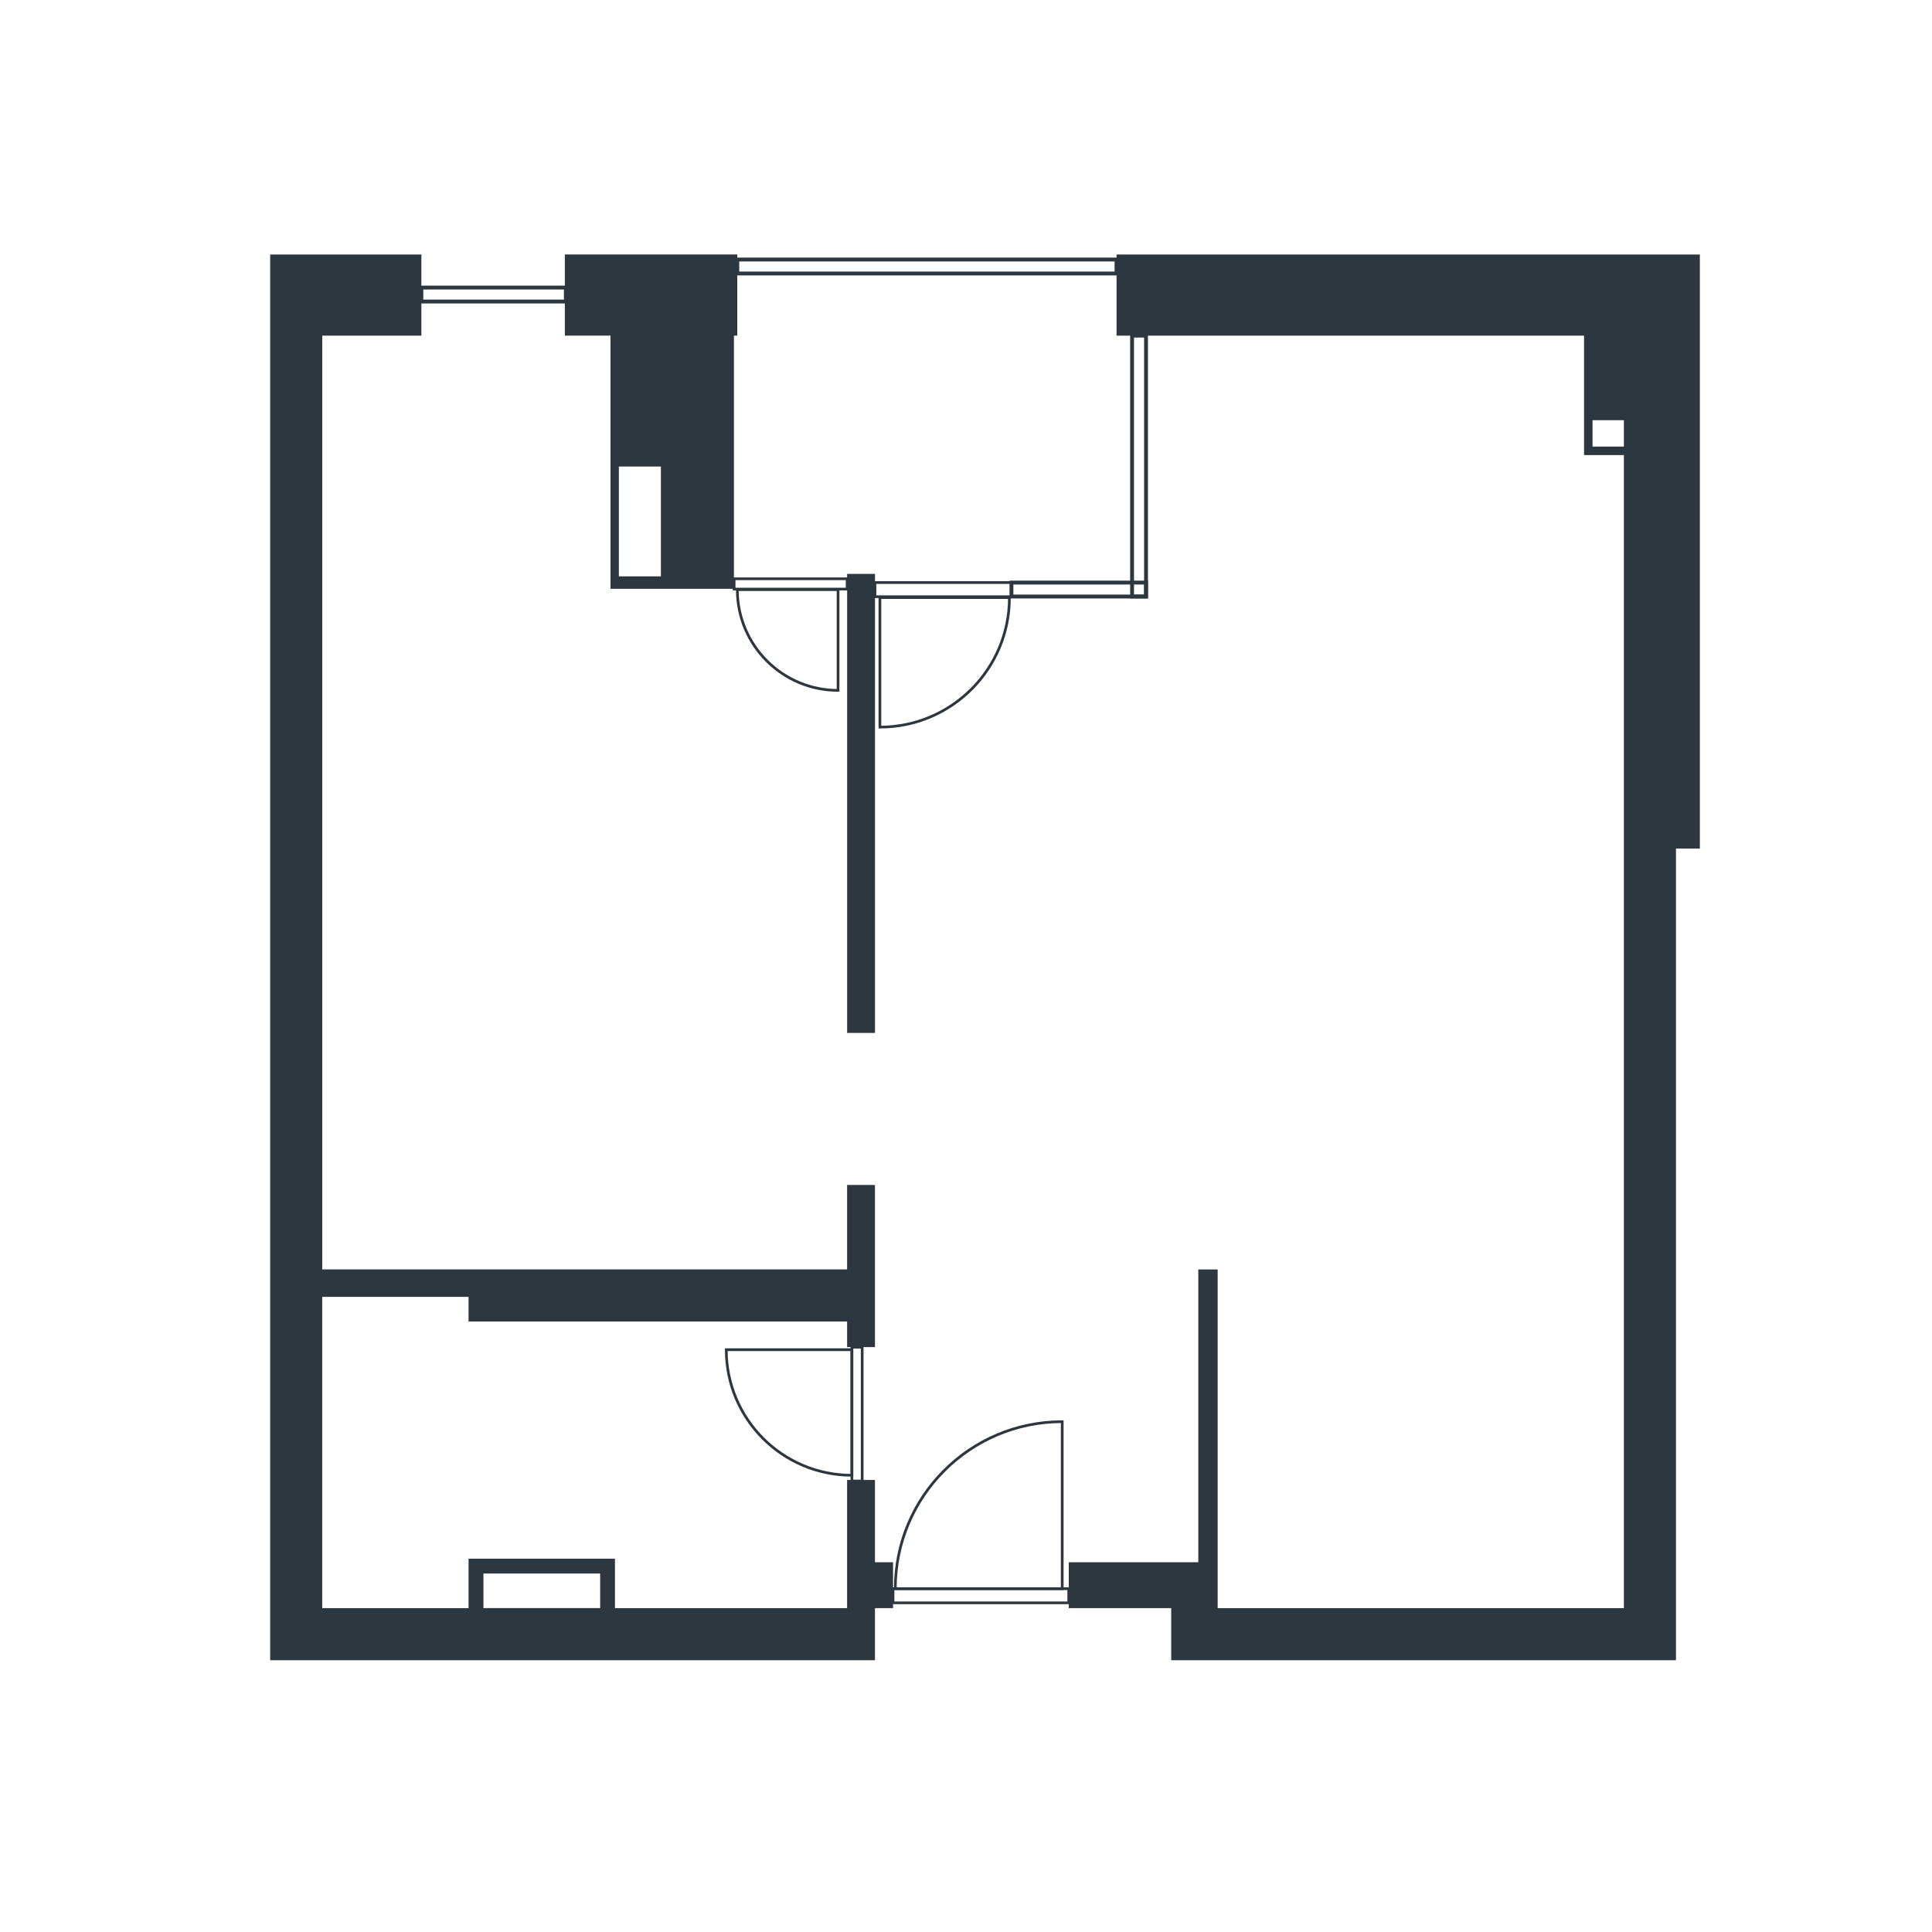
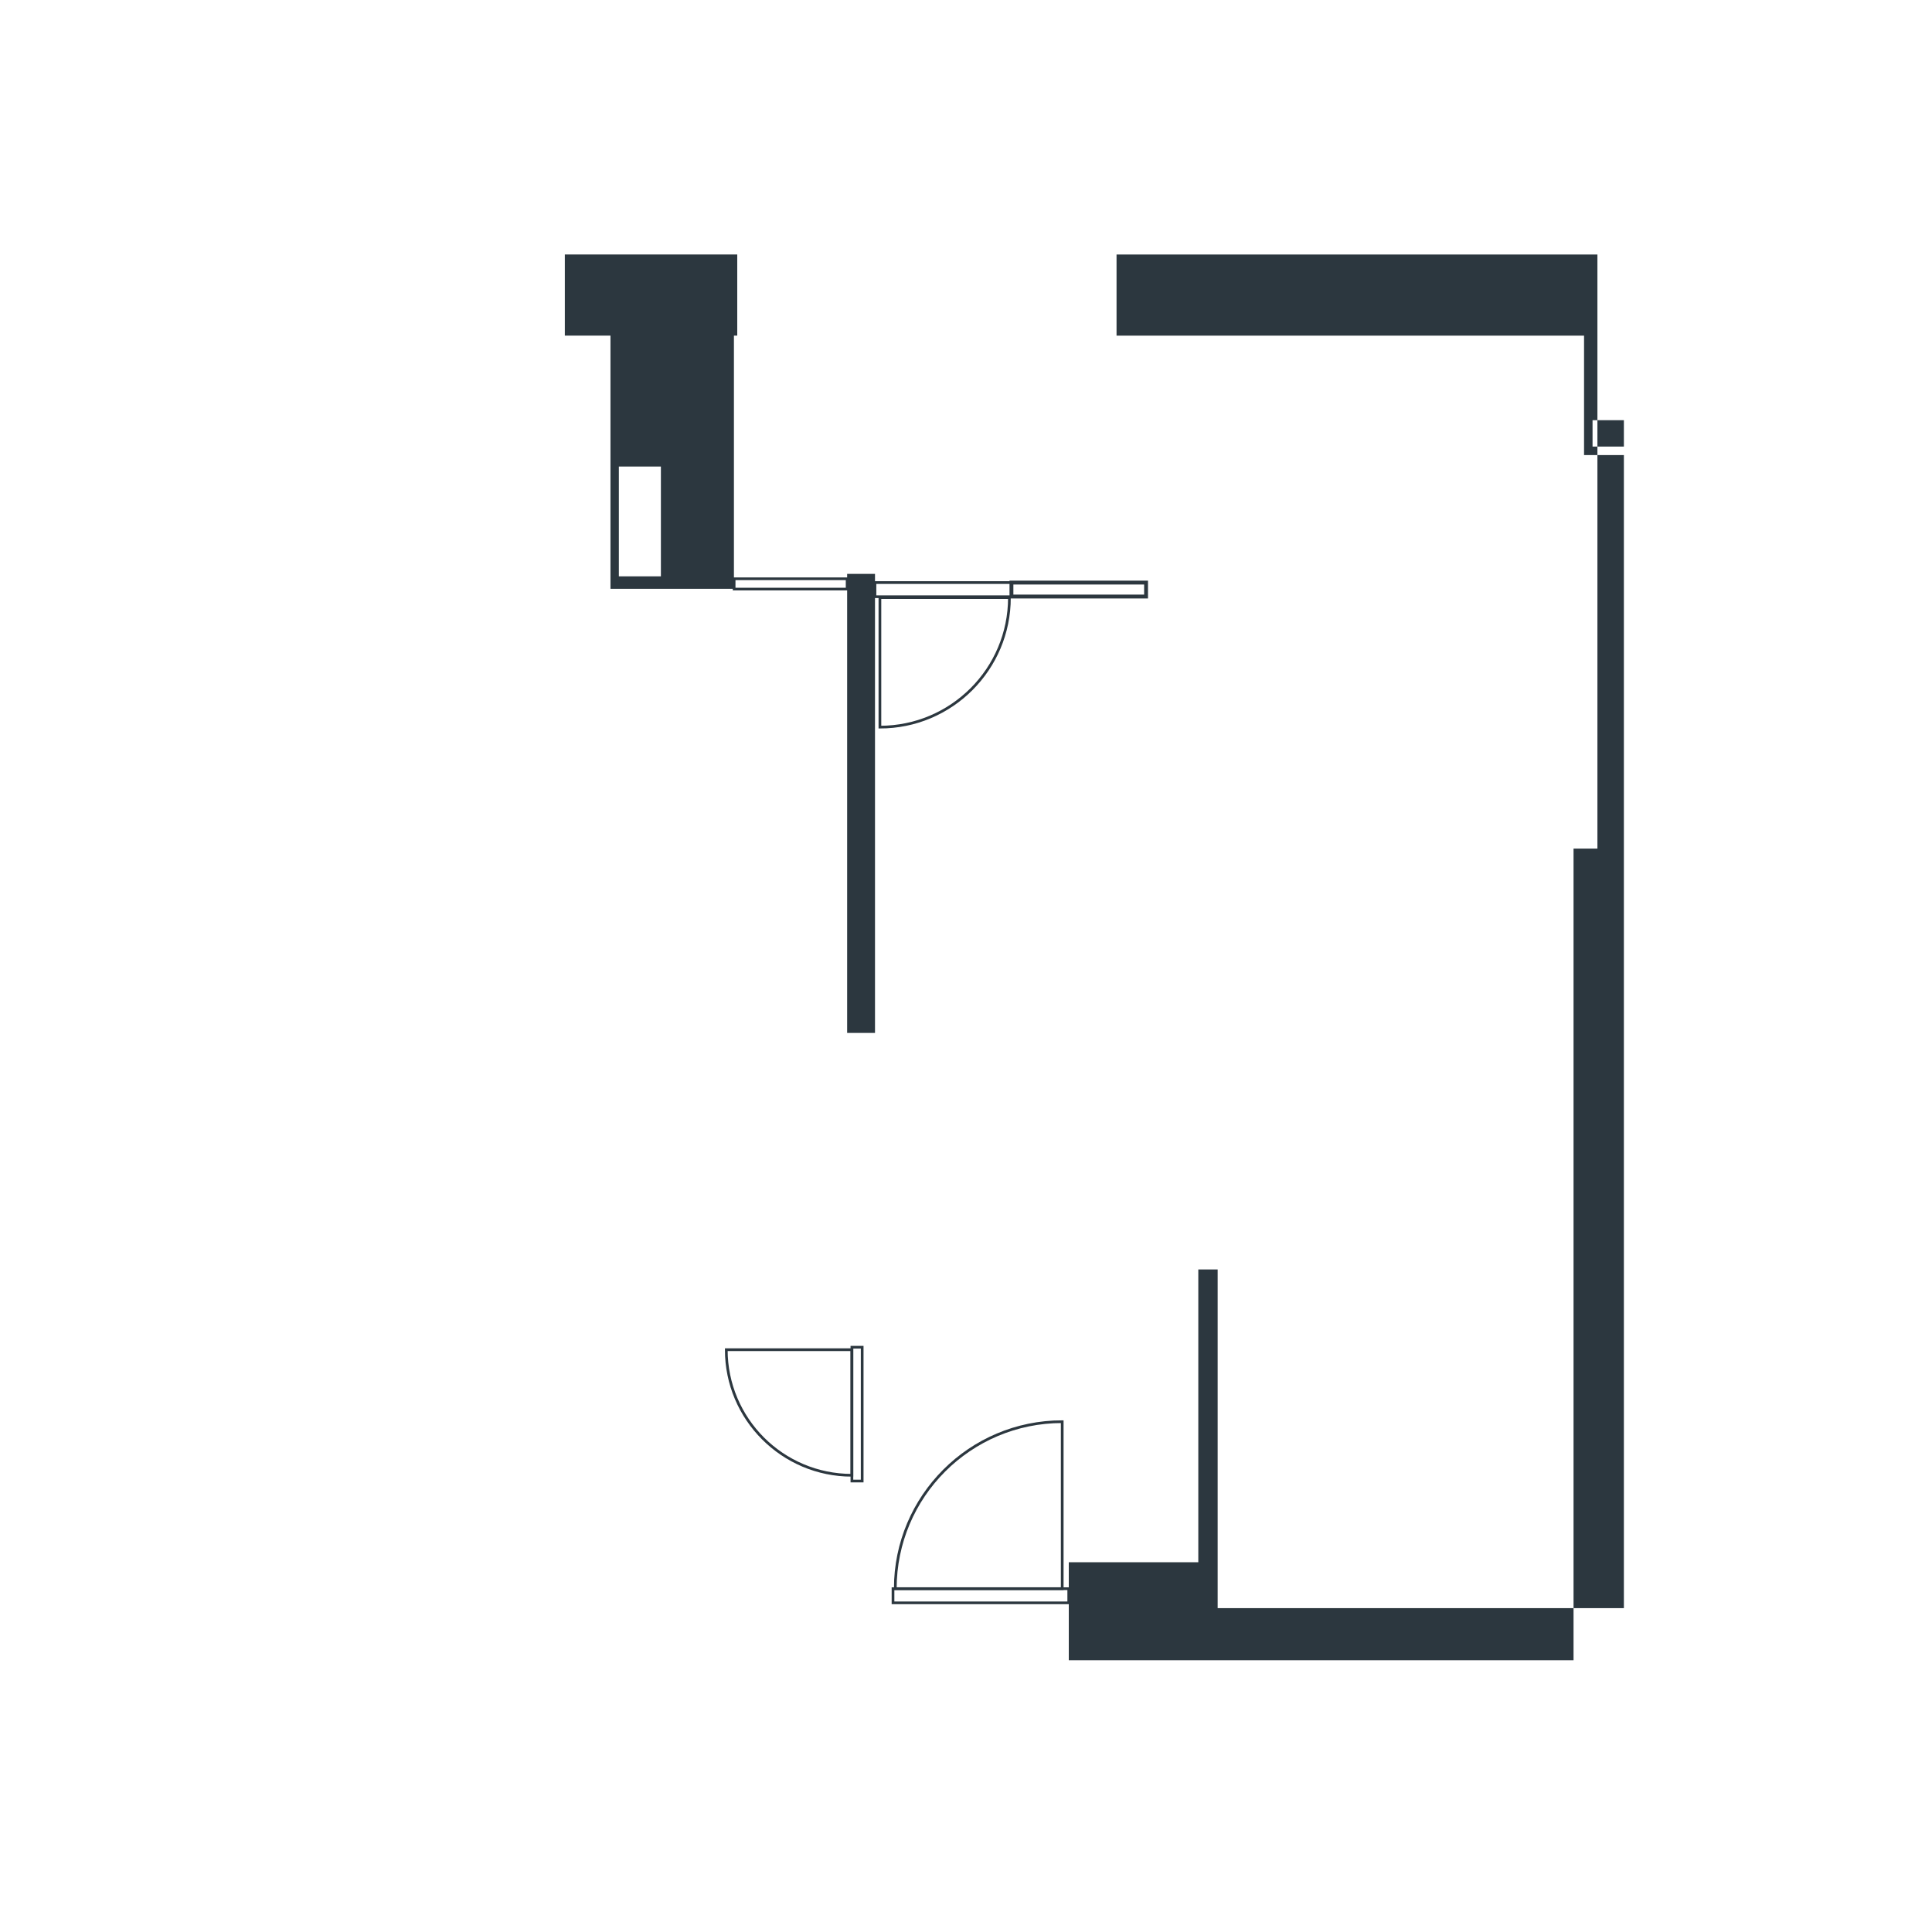
<svg xmlns="http://www.w3.org/2000/svg" id="Layer_1" data-name="Layer 1" viewBox="0 0 500 500">
  <defs>
    <style>
      .cls-1 {
        stroke-width: .7px;
      }

      .cls-1, .cls-2 {
        fill: none;
        stroke: #2c373f;
        stroke-miterlimit: 10;
      }

      .cls-3 {
        fill: #2c373f;
      }
    </style>
  </defs>
  <g>
-     <path class="cls-3" d="M288.96,65.87v21h120.99v30.9h10.31v298.42h-105.13v-87.66h-5.01v75.78h-33.52v11.88h26.51v13.48h130.63v-210.06h6.18V65.87h-150.96ZM412.15,115.57v-6.82h8.11v6.82h-8.11Z" />
+     <path class="cls-3" d="M288.96,65.87v21h120.99v30.9h10.31v298.42h-105.13v-87.66h-5.01v75.78h-33.52v11.88v13.48h130.63v-210.06h6.18V65.87h-150.96ZM412.15,115.57v-6.82h8.11v6.82h-8.11Z" />
    <path class="cls-3" d="M157.99,108.74v43.64h31.95v-65.52h.86v-21h-44.62v21h11.81v21.88ZM171.04,149.16h-10.88v-28.42h10.88v28.42Z" />
-     <path class="cls-3" d="M226.44,383.01h-7.21v33.17h-60.08v-12.79h-37.89v12.79h-37.87v-80.55h37.87v6.37h97.97v6.63h7.21v-41.97h-7.21v21.86H83.4V86.86h25.65v-21h-39.13v363.8h156.52v-13.48h4.68v-11.88h-4.68v-21.28ZM125.11,407.23h30.21v8.95h-30.21v-8.95Z" />
    <rect class="cls-3" x="219.24" y="148.52" width="7.21" height="118.8" />
  </g>
  <rect class="cls-2" x="261.76" y="150.77" width="34.84" height="3.61" />
-   <rect class="cls-2" x="261.02" y="118.82" width="67.52" height="3.61" transform="translate(415.41 -174.16) rotate(90)" />
-   <rect class="cls-2" x="190.82" y="67.17" width="98.14" height="3.61" transform="translate(479.77 137.95) rotate(180)" />
-   <rect class="cls-2" x="109.05" y="74.42" width="37.39" height="3.61" transform="translate(255.49 152.45) rotate(180)" />
  <g>
    <path class="cls-1" d="M261.24,154.65h-33.52v33.53c18.51,0,33.52-15.01,33.52-33.53Z" />
    <rect class="cls-1" x="242.3" y="134.91" width="3.66" height="35.38" transform="translate(91.53 396.73) rotate(-90)" />
  </g>
  <g>
    <path class="cls-1" d="M231.7,411.14h43.2v-43.21c-23.85,0-43.2,19.35-43.2,43.21Z" />
    <rect class="cls-1" x="252.03" y="390.24" width="3.66" height="45.48" transform="translate(666.83 159.12) rotate(90)" />
  </g>
  <g>
-     <path class="cls-1" d="M190.82,152.6h26.07v26.07c-14.39,0-26.07-11.67-26.07-26.07Z" />
    <rect class="cls-1" x="203.28" y="136.49" width="2.66" height="29.25" transform="translate(53.5 355.73) rotate(-90)" />
  </g>
  <g>
    <path class="cls-1" d="M220.47,381.8v-32.5h-32.51c0,17.94,14.55,32.5,32.51,32.5Z" />
    <rect class="cls-1" x="220.47" y="348.66" width="2.66" height="34.63" />
  </g>
</svg>